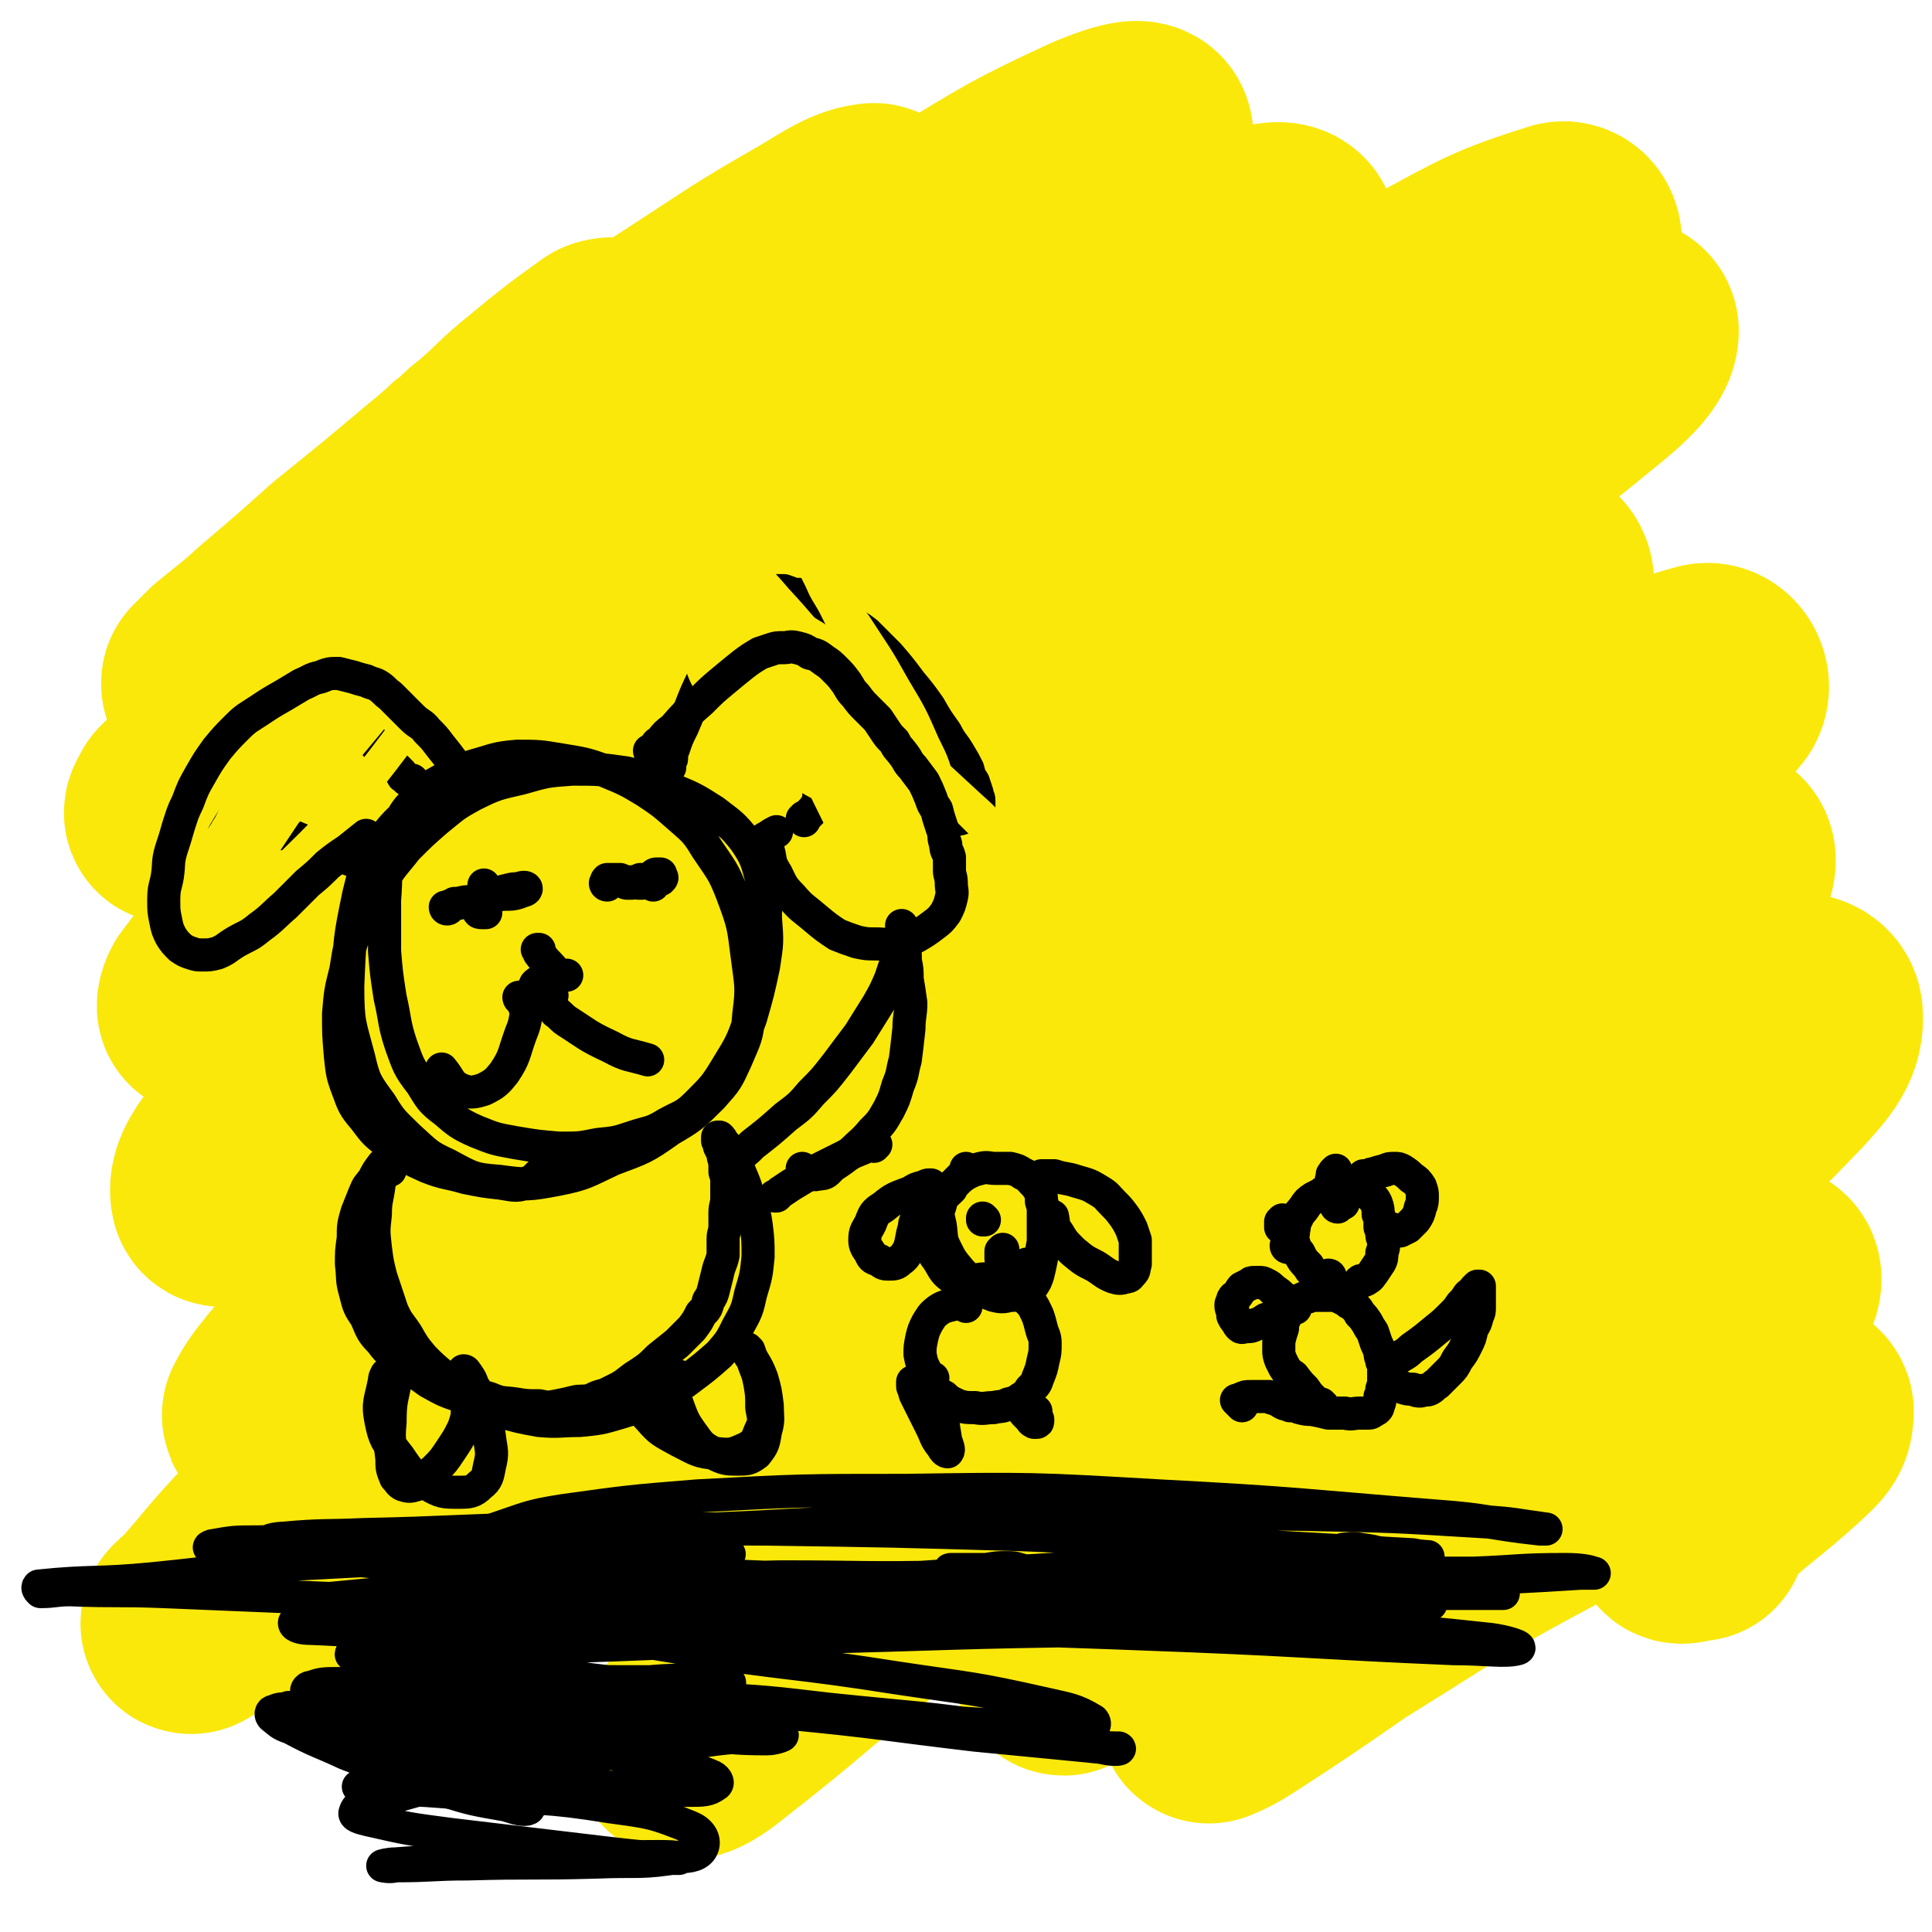
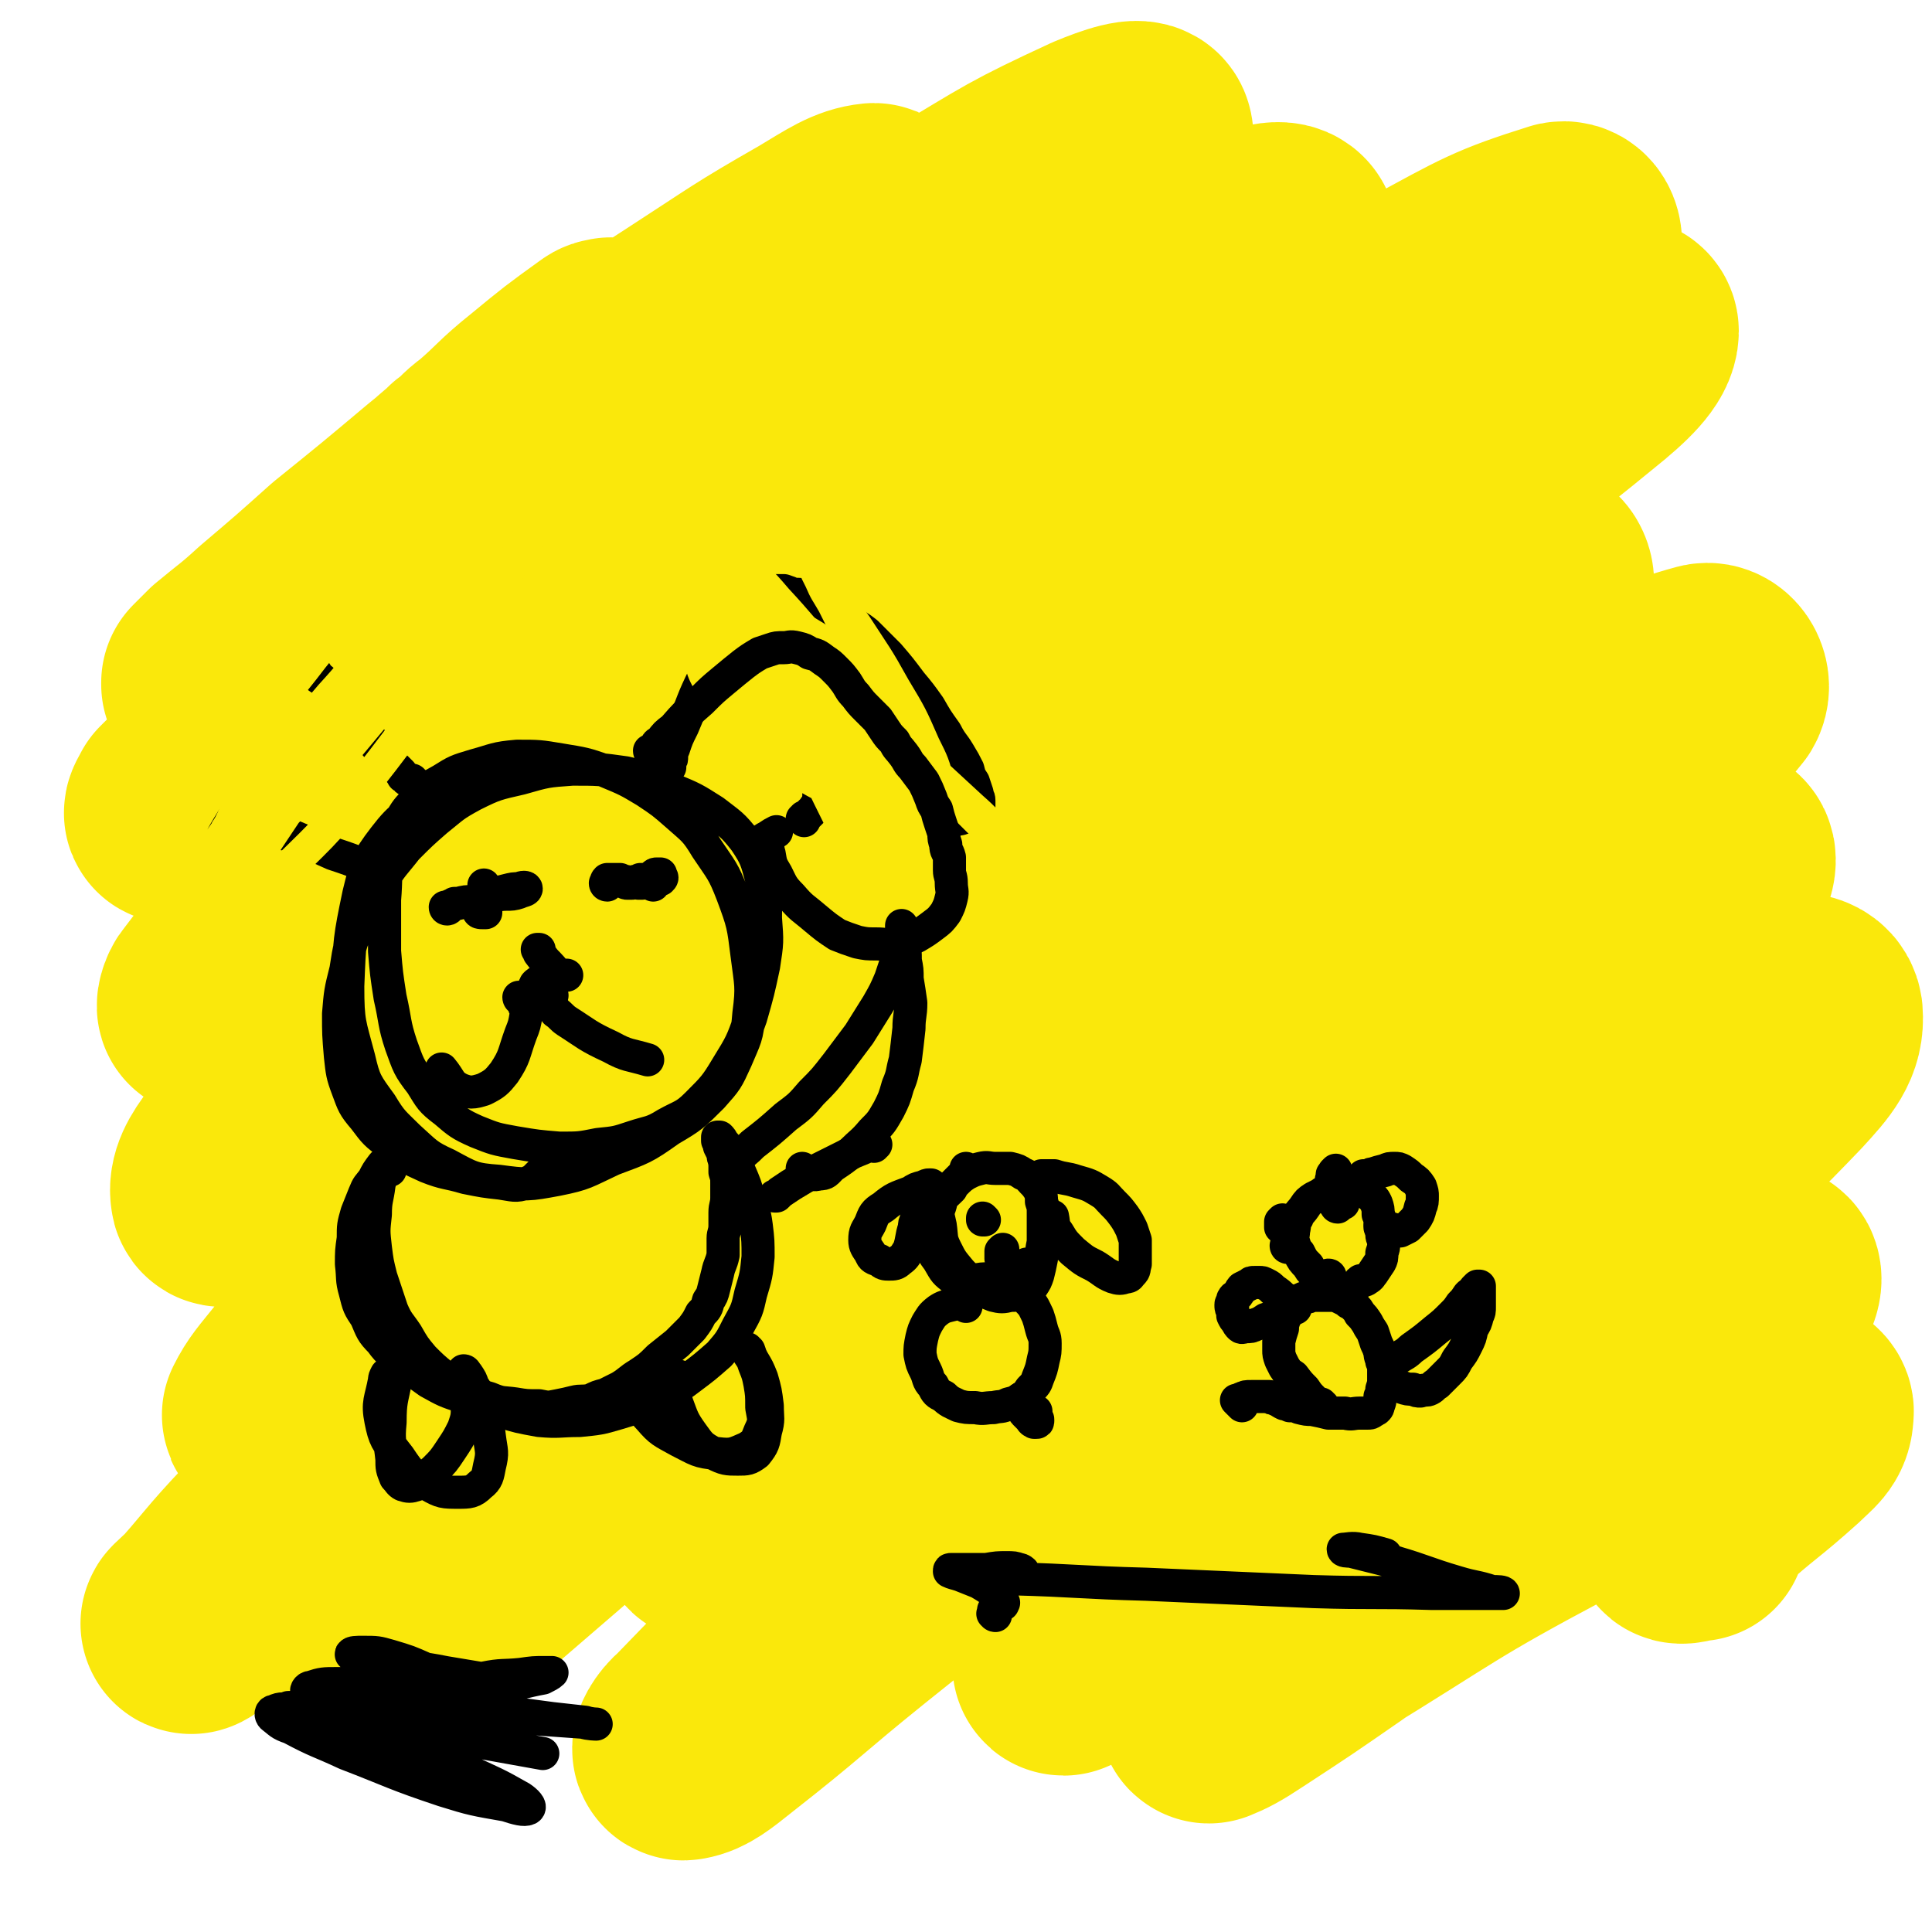
<svg xmlns="http://www.w3.org/2000/svg" viewBox="0 0 1050 1050" version="1.1">
  <g fill="none" stroke="#FAE80B" stroke-width="120" stroke-linecap="round" stroke-linejoin="round">
    <path d="M243,264c-1,0 -2,-1 -1,-1 5,-5 6,-5 11,-10 7,-5 6,-6 13,-11 14,-12 13,-13 28,-25 17,-14 17,-14 35,-27 1,-1 4,-1 3,-1 -11,10 -14,11 -28,23 -33,27 -33,27 -66,54 -25,21 -25,21 -51,42 -19,17 -19,17 -39,34 -12,11 -13,11 -25,21 -4,4 -4,4 -8,8 0,0 0,1 0,1 7,-6 7,-7 14,-13 32,-26 32,-25 63,-51 46,-36 45,-37 92,-72 44,-33 44,-32 90,-62 34,-22 34,-23 69,-43 15,-9 22,-14 32,-15 3,0 0,8 -5,13 -24,24 -26,23 -53,45 -52,42 -53,40 -105,82 -48,38 -48,38 -95,78 -37,31 -36,32 -72,64 -19,18 -20,18 -39,35 -6,4 -8,7 -11,9 -1,0 1,-3 2,-5 20,-20 20,-20 41,-39 63,-55 62,-57 128,-108 63,-50 64,-49 130,-93 58,-40 58,-39 119,-75 40,-24 40,-25 81,-44 12,-5 24,-9 25,-5 2,6 -8,14 -20,24 -54,46 -57,43 -112,88 -71,57 -72,55 -140,116 -63,55 -62,56 -121,114 -40,40 -41,40 -78,82 -19,21 -18,22 -35,44 -2,2 -3,7 -2,6 6,-3 9,-6 17,-13 46,-38 46,-38 92,-77 62,-52 61,-54 125,-105 64,-51 63,-52 129,-99 57,-40 57,-39 116,-75 40,-24 40,-25 81,-45 12,-5 23,-9 26,-5 2,2 -6,10 -15,17 -51,42 -53,41 -105,81 -80,62 -82,60 -160,124 -73,61 -72,63 -142,128 -51,47 -50,48 -99,97 -25,26 -27,25 -49,53 -7,9 -10,15 -9,21 0,3 5,0 9,-3 36,-26 36,-26 70,-54 70,-59 69,-61 139,-120 77,-64 76,-65 156,-126 74,-56 73,-57 150,-109 63,-41 63,-41 129,-77 37,-20 41,-23 76,-34 5,-1 7,7 3,11 -28,27 -33,26 -66,52 -82,61 -85,58 -166,122 -81,64 -81,64 -159,133 -72,64 -71,65 -139,132 -52,52 -52,52 -101,106 -30,32 -30,32 -58,66 -8,10 -11,13 -15,21 -1,1 3,-1 4,-3 27,-26 26,-27 52,-53 71,-72 70,-73 143,-143 70,-66 69,-67 143,-130 72,-61 72,-61 149,-117 64,-48 65,-48 133,-91 43,-26 43,-27 88,-48 12,-5 25,-9 25,-4 0,7 -9,16 -24,28 -67,55 -70,51 -139,104 -93,73 -94,72 -184,148 -87,74 -87,75 -171,153 -68,64 -67,65 -132,131 -47,46 -47,46 -91,94 -20,21 -19,22 -38,43 -1,1 -3,2 -2,1 21,-20 23,-21 46,-43 69,-68 66,-71 137,-137 72,-68 72,-69 148,-132 72,-60 72,-60 148,-116 65,-47 65,-47 133,-89 45,-27 45,-28 93,-48 13,-6 26,-10 29,-4 4,7 -5,17 -16,28 -54,53 -57,51 -115,101 -72,62 -73,62 -145,125 -74,64 -74,63 -147,129 -58,54 -57,54 -114,109 -35,34 -35,34 -69,70 -12,13 -14,15 -23,28 -1,1 2,0 4,-1 28,-24 28,-24 57,-49 78,-67 77,-68 157,-135 78,-66 77,-68 159,-130 77,-60 77,-59 157,-114 62,-42 62,-43 127,-80 28,-17 31,-21 57,-28 5,-1 9,6 6,11 -16,20 -20,20 -42,38 -60,49 -62,48 -124,95 -64,50 -65,50 -129,100 -56,43 -56,43 -111,88 -42,33 -42,33 -82,68 -24,22 -24,22 -47,46 -8,8 -9,10 -14,19 -1,1 2,3 4,2 20,-11 22,-11 41,-25 61,-45 60,-48 120,-94 64,-50 64,-51 129,-98 59,-42 60,-42 121,-81 44,-29 44,-30 91,-55 21,-11 31,-17 45,-16 6,1 1,12 -5,20 -32,37 -35,36 -72,68 -65,58 -67,56 -134,112 -70,59 -70,60 -140,119 -59,48 -59,48 -119,96 -36,29 -35,30 -72,59 -10,8 -15,12 -21,13 -3,1 1,-6 5,-9 33,-34 33,-35 70,-65 77,-64 77,-64 157,-124 74,-56 73,-58 152,-108 64,-40 65,-39 134,-71 35,-17 36,-19 73,-28 11,-2 21,-2 22,5 1,12 -5,19 -17,32 -43,45 -46,44 -94,85 -54,46 -56,44 -111,88 -50,40 -50,40 -100,79 -32,25 -32,25 -63,51 -11,8 -11,8 -21,16 -1,1 -2,3 -1,3 8,-5 9,-7 19,-13 51,-32 52,-31 103,-63 65,-40 63,-43 128,-80 47,-27 47,-27 96,-48 17,-7 22,-10 36,-9 4,0 3,7 -1,11 -21,24 -24,24 -49,44 -50,41 -51,41 -102,80 -40,30 -40,30 -81,59 -26,18 -26,18 -52,35 -9,6 -13,8 -18,10 -1,0 3,-3 6,-5 28,-19 28,-19 57,-36 62,-38 61,-40 125,-74 41,-22 42,-21 86,-39 20,-8 21,-9 41,-13 4,-1 9,1 8,4 0,7 -4,9 -10,15 -20,18 -21,17 -41,35 -8,7 -13,10 -16,14 -1,3 5,0 9,0 0,0 0,0 0,0 " />
  </g>
  <g fill="none" stroke="#000000" stroke-width="18" stroke-linecap="round" stroke-linejoin="round">
    <path d="M264,425c0,0 0,-1 -1,-1 -3,0 -3,1 -6,2 -3,1 -3,1 -6,2 -8,3 -9,1 -16,6 -14,9 -16,8 -26,21 -10,13 -10,15 -14,31 -5,24 -5,25 -6,50 0,20 1,20 6,39 3,13 4,14 12,25 6,10 7,10 15,18 10,9 10,10 21,15 13,7 14,8 28,9 15,2 16,2 32,-1 15,-3 15,-4 30,-11 16,-6 17,-6 31,-16 12,-7 13,-8 23,-18 8,-9 8,-9 13,-20 5,-12 6,-12 7,-25 2,-15 1,-16 -1,-32 -2,-16 -2,-17 -8,-33 -5,-13 -6,-13 -14,-25 -6,-10 -7,-10 -16,-18 -8,-7 -8,-7 -17,-13 -10,-6 -10,-6 -22,-11 -11,-4 -12,-4 -24,-6 -12,-2 -12,-2 -24,-2 -12,1 -12,2 -23,5 -10,3 -10,3 -18,8 -7,4 -8,4 -13,10 -6,6 -6,6 -10,13 -4,9 -4,9 -6,18 -2,12 -1,12 -2,24 0,14 0,14 0,28 1,12 1,12 3,25 3,13 2,14 6,26 4,11 4,12 11,21 5,8 5,9 13,15 7,6 8,7 17,11 10,4 10,4 21,6 12,2 12,2 24,3 11,0 11,0 21,-2 10,-1 10,-1 19,-4 9,-3 10,-2 18,-7 9,-5 10,-4 17,-11 9,-9 10,-10 16,-20 8,-13 8,-13 13,-27 4,-14 4,-14 7,-28 2,-13 2,-13 1,-26 0,-11 1,-11 -2,-21 -3,-11 -3,-12 -9,-21 -7,-9 -8,-9 -17,-16 -11,-7 -11,-7 -23,-12 -12,-6 -12,-6 -25,-9 -14,-2 -15,-2 -29,-2 -14,1 -14,1 -28,5 -13,3 -14,3 -26,9 -11,6 -10,6 -20,14 -8,7 -8,7 -16,15 -7,9 -8,9 -14,19 -7,10 -7,11 -12,22 -5,12 -5,12 -7,25 -3,12 -3,12 -4,24 0,11 0,11 1,23 1,9 1,10 4,18 3,8 3,9 9,16 6,8 6,8 14,14 9,7 9,7 20,12 10,4 11,3 21,6 10,2 10,2 19,3 7,1 8,2 14,0 6,-2 5,-4 10,-7 " />
    <path d="M225,425c-1,0 -1,-1 -1,-1 0,0 0,0 0,0 0,0 0,0 -1,0 0,0 0,0 -1,0 0,0 0,0 0,0 -1,0 -1,0 -1,-1 -1,-1 -1,-1 -2,-1 0,-1 -1,-1 -1,-2 -3,-3 -3,-3 -6,-6 -6,-7 -6,-7 -12,-14 -5,-5 -5,-5 -9,-11 -4,-4 -4,-5 -7,-9 -3,-4 -3,-3 -6,-7 -2,-3 -2,-3 -5,-5 -1,-2 -1,-2 -3,-4 -1,-1 -1,-2 -2,-3 -1,-1 -1,-1 -2,-1 -1,-1 -1,-1 -2,-1 0,0 0,0 -1,1 -1,0 -1,0 -2,1 -1,1 -1,1 -3,2 -2,2 -2,2 -4,3 -2,3 -2,3 -5,6 -3,2 -3,2 -5,5 -2,2 -2,2 -4,5 -2,2 -3,1 -4,4 -2,2 -1,3 -2,5 -2,4 -1,4 -3,7 -2,4 -2,4 -5,8 -2,4 -2,4 -5,8 -2,4 -2,4 -5,9 -2,4 -2,4 -4,9 -1,4 -1,4 -3,8 -2,3 -2,3 -3,7 -1,3 -1,3 -2,6 -1,2 -1,2 -2,5 -1,2 -1,2 -2,5 0,2 0,2 0,4 0,1 0,2 0,3 1,1 1,1 2,2 1,1 1,1 3,2 2,1 2,1 4,1 2,0 2,0 4,-1 3,-1 3,-1 5,-2 4,-3 4,-3 7,-5 4,-3 4,-2 7,-5 4,-3 4,-3 7,-6 3,-4 3,-4 6,-8 3,-6 3,-6 6,-12 4,-7 4,-7 8,-15 3,-4 3,-4 6,-9 " />
    <path d="M148,451c0,0 -1,-1 -1,-1 1,0 1,1 2,1 2,1 2,1 3,1 3,2 3,1 6,2 12,5 12,5 23,10 9,3 9,3 19,7 4,2 3,2 7,4 " />
    <path d="M364,417c0,0 -1,0 -1,-1 0,0 1,0 1,0 0,-1 0,-1 0,-2 1,-1 1,-1 1,-3 0,-2 0,-2 1,-4 2,-6 2,-6 5,-12 6,-14 5,-14 12,-28 5,-10 5,-10 11,-19 4,-7 4,-7 10,-13 4,-5 4,-5 9,-9 3,-2 3,-2 6,-4 2,-1 2,-1 4,-1 1,0 1,0 3,0 3,1 3,1 5,2 4,0 5,0 9,1 4,2 4,2 9,5 5,3 5,3 10,7 6,4 7,4 12,8 6,6 6,6 12,12 6,7 6,7 12,15 5,6 5,6 10,13 4,7 4,7 9,14 3,6 4,6 7,11 3,5 3,5 5,9 1,4 1,4 3,7 1,3 1,3 2,6 0,2 1,2 1,4 0,1 0,2 0,3 0,1 0,2 -1,3 -1,1 -1,1 -3,1 -3,2 -3,2 -6,3 -5,1 -5,0 -11,1 -6,0 -6,1 -12,0 -7,-1 -7,-2 -14,-4 -7,-4 -7,-4 -14,-8 -7,-3 -7,-3 -14,-7 -5,-4 -6,-4 -11,-8 -4,-4 -4,-4 -8,-9 -3,-3 -3,-3 -5,-7 0,-2 0,-2 0,-4 " />
    <path d="M411,462c0,0 -1,-1 -1,-1 0,0 0,0 0,1 0,0 0,0 0,0 1,-1 1,-1 2,-2 0,-1 0,-1 1,-2 2,-2 2,-2 4,-3 3,-2 3,-2 5,-3 " />
    <path d="M437,446c0,0 -1,-1 -1,-1 0,0 1,0 1,-1 1,0 1,0 1,0 1,-1 1,-1 2,-2 1,-1 1,-1 2,-2 2,-3 2,-3 4,-5 " />
    <path d="M446,433c0,0 -1,0 -1,-1 1,-1 2,-1 3,-2 0,0 0,0 0,0 " />
    <path d="M290,546c0,-1 -1,-1 -1,-1 0,0 -1,0 -1,0 0,-1 1,-1 1,-2 1,-1 2,0 3,-1 1,0 1,-1 3,-1 2,0 2,0 3,-1 1,0 1,0 2,1 0,0 0,0 -1,0 0,1 -1,1 -2,2 -1,0 -1,0 -2,0 -2,0 -2,0 -3,-1 -1,-1 -1,-1 -1,-2 -1,-1 -1,-1 -1,-2 0,-2 1,-2 1,-3 1,-1 1,-1 3,-2 2,-1 3,-1 5,-1 4,-1 4,-1 8,-2 1,0 1,0 1,0 -2,0 -3,1 -4,0 -3,-2 -3,-3 -6,-6 -2,-2 -2,-2 -5,-6 0,-1 0,-1 -1,-2 0,0 1,0 1,0 " />
    <path d="M283,543c-1,0 -1,-1 -1,-1 0,0 1,1 1,1 1,1 1,1 1,1 1,2 1,2 1,3 1,2 1,2 1,4 -1,6 -1,6 -3,11 -4,11 -3,12 -9,21 -4,5 -5,6 -11,9 -6,2 -8,2 -13,0 -6,-3 -5,-5 -10,-11 " />
    <path d="M297,543c0,0 0,-1 -1,-1 0,0 1,1 1,1 0,1 0,0 0,0 1,2 1,2 2,4 2,1 2,1 3,3 3,2 3,3 6,5 11,7 11,8 24,14 9,5 10,4 20,7 " />
    <path d="M212,636c0,0 0,0 -1,-1 0,0 0,0 0,0 0,0 0,0 -1,0 0,-1 0,-1 0,-1 -1,0 -1,0 -1,0 0,0 0,0 0,0 0,0 -1,0 -1,1 0,1 0,1 0,2 -1,1 -1,1 -1,3 0,2 -1,2 -1,4 -1,8 -2,8 -2,16 -1,9 -1,9 0,18 1,8 1,8 3,16 3,9 3,9 6,18 3,7 4,7 8,13 4,7 4,7 9,13 5,5 5,5 11,10 5,4 6,4 12,7 6,3 6,3 13,5 7,3 7,2 14,3 6,1 6,1 13,1 5,1 5,1 10,0 5,-1 5,-1 9,-2 4,-1 4,0 9,-1 4,-2 4,-2 8,-3 4,-2 4,-2 8,-4 5,-3 5,-4 10,-7 6,-4 6,-4 11,-9 5,-4 5,-4 10,-8 4,-4 4,-4 8,-8 3,-4 3,-4 5,-8 3,-3 3,-3 4,-7 2,-3 2,-3 3,-7 1,-4 1,-4 2,-8 1,-5 2,-5 3,-10 0,-4 0,-4 0,-9 0,-3 1,-3 1,-7 0,-4 0,-4 0,-7 0,-4 1,-4 1,-8 0,-4 0,-4 0,-8 0,-3 0,-3 -1,-6 0,-3 0,-3 0,-6 -1,-2 -1,-2 -1,-4 -1,-2 -1,-2 -2,-4 0,-1 0,-1 -1,-3 0,-1 0,-1 0,-2 0,0 0,0 0,0 0,0 0,0 1,0 1,1 1,1 2,3 2,2 2,2 4,5 3,5 3,5 5,11 3,7 3,7 5,14 2,7 3,7 4,15 1,8 1,9 1,17 -1,10 -1,10 -4,20 -2,9 -2,9 -7,18 -4,8 -4,8 -10,15 -8,7 -8,7 -16,13 -9,7 -10,6 -20,11 -9,5 -9,5 -19,8 -10,3 -11,3 -21,4 -11,0 -11,1 -22,0 -11,-2 -11,-2 -21,-5 -11,-3 -11,-4 -21,-8 -9,-3 -9,-3 -18,-8 -7,-5 -7,-5 -14,-11 -6,-5 -7,-4 -12,-11 -5,-5 -5,-6 -8,-13 -4,-6 -4,-6 -6,-14 -2,-7 -1,-7 -2,-15 0,-7 0,-7 1,-14 0,-7 0,-7 2,-14 2,-5 2,-5 4,-10 2,-5 2,-4 5,-8 2,-4 2,-4 5,-8 3,-3 3,-3 6,-5 1,-2 2,-1 3,-2 " />
    <path d="M225,740c0,0 0,-1 -1,-1 0,0 0,1 -1,1 0,1 0,0 -1,1 -1,0 -1,0 -2,0 -1,1 -1,1 -2,1 -1,2 -1,2 -2,3 -1,3 -1,3 -1,5 -2,11 -3,11 -3,23 -1,10 0,10 1,20 0,5 0,5 2,10 2,2 2,3 4,4 3,1 4,1 7,0 5,-3 5,-4 10,-8 5,-5 5,-5 9,-11 4,-6 4,-6 7,-12 2,-6 2,-6 2,-12 1,-5 0,-5 0,-10 -1,-3 -1,-3 -1,-7 0,-1 -1,-2 -1,-2 1,0 1,1 2,2 2,3 2,3 3,6 3,5 4,5 5,11 3,9 3,9 4,17 1,8 2,8 0,16 -1,5 -1,7 -5,10 -4,4 -6,4 -12,4 -8,0 -9,0 -16,-4 -9,-5 -10,-6 -16,-15 -7,-9 -8,-10 -10,-20 -2,-10 0,-11 2,-22 0,-1 0,-1 1,-3 " />
    <path d="M370,749c0,0 0,-1 -1,-1 0,0 0,1 -1,2 0,1 0,1 0,3 -1,2 -1,2 -1,4 0,3 0,3 1,6 3,8 3,9 8,16 5,7 5,7 12,11 6,3 7,3 13,3 5,0 6,0 10,-3 4,-5 4,-6 5,-12 2,-7 1,-7 1,-14 -1,-8 -1,-8 -3,-15 -2,-5 -2,-5 -5,-10 -1,-2 -1,-2 -2,-5 -1,0 -1,-1 -1,-1 0,0 1,1 1,3 2,3 2,3 3,6 2,5 2,5 3,10 1,6 1,6 1,13 1,6 2,7 -1,13 -2,5 -2,6 -7,9 -7,3 -8,4 -16,3 -11,-1 -11,-2 -21,-7 -9,-5 -10,-5 -16,-12 -4,-4 -3,-5 -5,-10 " />
    <path d="M243,494c0,0 -1,0 -1,-1 0,0 0,1 1,1 1,0 1,-1 2,-2 1,0 1,0 2,-1 1,0 1,0 2,0 4,-1 4,-1 8,-1 2,1 3,1 5,2 1,1 2,1 2,2 0,1 0,1 0,2 -1,0 -2,0 -2,0 -1,0 -2,0 -2,-1 0,-2 0,-2 1,-4 2,-2 3,-2 5,-4 5,-2 5,-2 9,-3 4,-1 4,-1 7,-1 2,-1 4,-1 4,0 0,1 -2,1 -4,2 -3,1 -4,1 -7,1 -4,0 -5,1 -8,0 -3,-1 -2,-3 -4,-5 " />
    <path d="M330,481c0,0 -1,0 -1,-1 0,0 0,0 0,0 1,-1 0,-1 1,-2 1,0 1,0 2,0 1,0 1,0 2,0 2,0 2,0 3,0 1,1 1,1 2,1 0,0 0,0 1,0 0,1 0,1 1,1 1,0 1,0 1,0 1,0 1,0 1,0 1,0 1,0 2,-1 1,0 1,0 2,0 0,0 0,0 1,-1 1,0 1,0 1,0 1,0 1,1 1,1 0,0 0,1 -1,1 -1,0 -1,0 -2,0 0,0 0,0 0,-1 0,0 0,0 0,0 " />
    <path d="M355,481c-1,-1 -1,-1 -1,-1 0,-1 0,-1 0,-1 0,-1 0,-1 0,-1 1,-1 0,-1 1,-2 0,0 0,0 0,0 1,-1 1,-1 2,-1 0,0 0,0 1,0 1,0 1,0 1,0 0,1 0,1 0,1 1,1 1,1 0,2 0,0 0,0 0,0 -1,0 -1,0 -2,0 0,0 0,0 -1,0 0,0 0,0 0,0 " />
    <path d="M526,636c0,0 -1,-1 -1,-1 0,0 0,1 0,2 0,1 0,0 -1,1 -1,1 -1,1 -2,2 -1,1 -1,1 -2,2 -2,2 -2,2 -3,4 -4,4 -5,4 -6,9 -2,5 -1,6 0,11 1,7 0,7 3,13 3,6 3,6 8,12 4,4 4,5 9,8 4,3 4,3 9,5 4,1 5,1 9,0 3,0 4,0 7,-2 3,-1 3,-1 5,-3 2,-3 2,-3 3,-6 1,-4 1,-4 2,-9 0,-4 0,-4 1,-9 0,-4 0,-4 0,-9 0,-3 0,-3 0,-7 0,-3 0,-3 -1,-6 0,-3 0,-3 -1,-6 -2,-3 -2,-3 -4,-5 -2,-2 -2,-3 -5,-4 -3,-2 -3,-2 -7,-3 -4,0 -4,0 -8,0 -4,0 -4,-1 -8,0 -4,1 -4,1 -8,3 -3,2 -3,2 -6,5 -3,3 -3,3 -6,6 -3,3 -3,3 -5,7 -2,4 -2,5 -3,10 0,5 0,5 1,10 1,5 1,5 4,9 3,5 3,6 7,9 4,4 5,3 10,5 5,2 5,2 10,2 5,0 5,0 9,-2 5,-3 5,-4 9,-8 2,-2 2,-2 3,-4 " />
    <path d="M525,710c0,0 -1,-1 -1,-1 0,0 -1,0 -1,0 0,0 0,-1 -1,-1 -1,0 -1,0 -2,0 -1,0 -1,0 -2,1 -4,1 -5,1 -8,3 -4,3 -4,4 -6,7 -2,4 -2,4 -3,8 -1,5 -1,5 -1,9 1,5 1,5 3,9 2,4 1,5 4,8 2,4 2,4 6,6 3,3 4,3 8,5 4,1 4,1 9,1 5,1 5,0 10,0 4,-1 4,0 8,-2 4,-1 4,-1 7,-3 3,-2 3,-2 5,-5 3,-3 3,-3 4,-6 2,-5 2,-5 3,-10 1,-4 1,-4 1,-9 0,-4 -1,-4 -2,-8 -1,-4 -1,-4 -2,-7 -2,-4 -2,-5 -5,-8 -2,-4 -2,-4 -5,-7 -4,-2 -4,-3 -8,-4 -4,-1 -4,-1 -8,-1 -4,0 -5,0 -9,1 -2,1 -2,1 -5,3 0,0 0,0 -1,1 " />
-     <path d="M500,751c0,0 0,-1 -1,-1 0,0 0,0 -1,1 0,0 0,0 -1,0 0,0 0,0 -1,0 0,1 0,1 0,2 0,1 0,1 1,2 0,2 0,2 1,4 4,8 4,8 8,16 3,6 2,6 6,11 1,2 2,3 3,3 1,-1 0,-3 -1,-6 -1,-6 -1,-6 -2,-13 -2,-6 -3,-6 -4,-12 -1,-3 -1,-4 -2,-7 0,-1 1,-1 1,-2 " />
    <path d="M556,761c-1,0 -1,-1 -1,-1 -1,1 0,2 0,3 1,1 0,1 1,2 1,2 0,2 1,3 1,1 1,1 3,3 1,1 0,1 2,2 0,0 1,0 1,0 1,0 1,0 1,-1 0,-1 0,-1 -1,-2 0,-1 0,-1 0,-2 0,0 0,0 0,-1 " />
    <path d="M506,648c0,-1 -1,-1 -1,-1 0,-1 1,0 1,0 1,0 1,0 1,-1 0,0 0,0 0,0 0,0 1,0 1,0 -1,-1 -1,-1 -2,-2 0,0 0,0 -1,0 -1,0 -1,0 -3,1 -4,1 -4,1 -7,3 -8,3 -9,3 -15,8 -5,3 -5,4 -7,9 -2,4 -3,4 -3,9 0,3 1,4 3,7 1,3 2,3 5,4 2,2 3,2 5,2 3,0 4,0 6,-2 3,-2 3,-3 5,-6 2,-6 1,-6 3,-12 0,-2 0,-2 1,-4 " />
    <path d="M567,641c0,0 0,0 -1,-1 0,0 0,1 0,1 0,0 0,0 0,0 0,-1 0,-1 0,-1 0,0 0,0 0,-1 1,0 1,0 2,0 1,0 1,0 2,0 2,0 2,0 3,0 6,2 6,1 12,3 7,2 7,2 12,5 5,3 4,3 8,7 3,3 3,3 6,7 2,3 2,3 4,7 1,3 1,3 2,6 0,3 0,3 0,6 0,4 0,4 0,7 -1,3 0,3 -2,5 -1,1 -1,2 -3,2 -3,1 -4,1 -7,0 -5,-2 -5,-3 -10,-6 -6,-3 -6,-3 -12,-8 -5,-5 -5,-5 -8,-10 -3,-4 -2,-4 -3,-9 " />
    <path d="M546,685c-1,0 -1,0 -1,-1 -1,0 -1,0 -1,0 0,-1 0,-1 0,-1 0,-1 0,-1 0,-3 0,0 0,0 1,-1 " />
    <path d="M535,663c0,0 -1,-1 -1,-1 0,0 0,0 0,1 0,0 0,0 0,0 " />
    <path d="M727,656c0,0 -1,0 -1,-1 0,0 0,1 1,1 0,0 0,-1 1,-1 0,0 0,0 0,0 0,0 0,0 1,-1 0,0 0,0 0,0 0,0 0,0 1,0 0,0 0,0 0,0 0,0 0,0 0,-1 " />
    <path d="M395,632c0,0 0,-1 -1,-1 0,0 0,0 0,0 0,1 0,1 0,1 0,0 1,0 1,0 1,-1 1,-1 2,-1 2,-1 2,-1 3,-2 5,-3 5,-3 9,-7 9,-7 9,-7 18,-15 8,-6 8,-6 14,-13 7,-7 7,-7 14,-16 6,-8 6,-8 12,-16 5,-8 5,-8 10,-16 4,-7 4,-7 7,-14 2,-6 2,-6 4,-12 1,-4 1,-4 2,-8 1,-3 0,-3 0,-5 1,-1 1,-2 0,-3 0,0 0,-1 0,-1 0,2 0,3 0,5 0,3 1,3 1,5 1,4 1,4 1,9 1,5 1,5 1,10 1,6 1,6 2,13 0,7 -1,7 -1,14 -1,9 -1,9 -2,17 -2,7 -1,7 -4,14 -2,7 -2,7 -5,13 -4,7 -4,7 -9,12 -5,6 -6,6 -11,11 -5,4 -5,4 -11,8 -3,3 -3,4 -7,4 -3,1 -3,0 -6,-1 -2,-1 -2,-1 -3,-2 " />
    <path d="M475,623c0,0 -1,-1 -1,-1 0,0 1,0 2,0 0,0 0,0 0,0 -1,0 -1,0 -2,0 -1,0 -1,0 -2,0 -1,1 -1,1 -3,2 -5,2 -5,2 -9,4 -10,5 -10,5 -20,10 -5,3 -5,3 -10,6 -3,2 -3,2 -6,4 -1,1 -1,1 -2,2 -1,0 -1,0 -1,0 " />
    <path d="M724,651c0,0 -1,-1 -1,-1 0,0 0,1 0,2 0,0 0,0 0,0 " />
    <path d="M719,764c0,0 -1,0 -1,-1 0,0 0,1 0,1 0,0 0,0 -1,0 0,0 0,0 -1,-1 0,0 0,0 -1,0 0,-1 0,-1 -1,-2 -3,-3 -3,-3 -5,-6 -3,-3 -3,-3 -6,-7 -3,-2 -3,-2 -5,-5 -1,-2 -1,-2 -2,-4 -1,-3 -1,-3 -1,-5 0,-3 0,-3 0,-5 1,-4 1,-4 2,-7 0,-2 0,-2 1,-5 1,-2 1,-2 2,-4 1,-1 0,-2 2,-3 1,-1 1,-1 3,-2 2,-2 2,-2 5,-3 2,0 2,-1 4,-1 3,0 3,0 6,0 3,0 3,0 6,0 2,1 2,1 4,2 2,1 2,1 3,2 2,1 2,1 3,2 2,2 2,2 3,4 2,2 2,2 4,5 1,2 1,2 3,5 1,3 1,3 2,6 1,2 1,2 2,5 0,3 1,3 1,5 1,2 1,2 1,4 0,3 0,3 0,5 0,3 0,3 -1,6 0,2 0,2 -1,4 0,3 0,3 -1,5 0,1 0,1 -1,2 -1,0 -1,1 -2,1 -1,1 -1,1 -3,1 -2,0 -2,0 -4,0 -4,0 -4,1 -8,0 -4,0 -4,0 -9,0 -4,-1 -4,-1 -9,-2 -3,0 -3,0 -7,-1 -2,-1 -2,-1 -5,-1 -2,-1 -2,-1 -3,-1 -2,-1 -2,-1 -3,-2 -1,0 -1,0 -2,-1 -2,0 -2,0 -3,-1 -3,0 -3,0 -5,0 -3,0 -3,0 -5,0 -3,0 -3,0 -5,1 -1,0 -1,1 -2,1 -1,0 -1,0 -1,0 1,1 2,2 3,3 0,0 0,0 0,0 " />
    <path d="M723,694c0,0 0,-1 -1,-1 -1,0 -1,1 -2,1 0,1 0,1 -1,1 -1,0 -1,0 -2,0 -1,-1 -1,-1 -1,-1 -1,-1 -1,-1 -2,-2 -2,-2 -2,-2 -3,-4 -3,-3 -3,-3 -5,-7 -2,-2 -2,-3 -3,-6 -1,-3 0,-3 0,-6 1,-4 0,-4 2,-7 1,-3 2,-3 4,-6 2,-3 2,-3 5,-5 2,-1 2,-1 4,-2 1,-1 1,-1 3,-1 2,-1 2,-1 4,-1 2,-1 2,-1 4,-1 2,0 2,0 5,0 2,0 2,0 4,1 2,0 2,0 4,1 2,1 2,1 4,3 1,1 1,1 2,3 1,3 1,3 1,6 1,2 1,2 1,5 1,3 1,3 1,6 0,2 1,2 1,5 0,2 0,2 -1,5 0,3 0,3 -1,5 -2,3 -2,3 -4,6 -1,1 -1,2 -3,3 -1,1 -2,1 -3,1 -1,0 -1,0 -1,1 " />
    <path d="M742,640c0,0 -1,-1 -1,-1 0,0 0,0 0,1 0,0 0,0 0,0 0,1 0,1 0,1 1,0 1,-1 2,-1 1,-1 1,-1 1,-1 1,-1 1,-1 2,-1 3,-1 3,-1 7,-2 2,-1 2,-1 5,-1 2,0 2,0 4,1 3,2 3,2 5,4 3,2 3,2 5,5 1,3 1,3 1,5 0,3 0,4 -1,6 -1,4 -1,4 -3,7 -2,2 -2,2 -4,4 -2,1 -2,1 -4,2 -2,0 -2,0 -4,-1 -3,0 -3,0 -5,-1 -1,0 -1,0 -2,0 " />
    <path d="M725,642c0,0 -1,-1 -1,-1 0,0 0,1 0,1 0,0 0,0 0,-1 0,0 0,0 0,0 0,0 0,1 0,0 -1,0 0,0 0,0 0,-1 0,-1 0,-2 0,-1 0,-1 1,-1 0,-1 0,-1 0,-1 0,0 0,0 0,0 1,-1 1,-1 1,-1 " />
    <path d="M754,739c0,0 -1,-1 -1,-1 0,0 1,0 1,0 1,1 0,1 1,1 1,1 1,0 2,0 1,0 1,0 3,-1 3,-2 4,-2 7,-5 7,-5 7,-5 13,-10 5,-4 5,-4 9,-8 3,-3 3,-3 5,-6 2,-2 2,-2 4,-5 1,-1 1,-1 3,-2 0,-1 0,-1 1,-2 1,-1 1,-1 1,-1 0,0 1,0 1,0 0,1 0,1 0,1 0,2 0,2 0,3 0,2 0,2 0,3 0,2 0,2 0,4 0,3 0,3 -1,5 -1,4 -1,4 -3,7 -1,5 -1,5 -3,9 -2,4 -2,4 -5,8 -2,4 -2,4 -5,7 -3,3 -3,3 -6,6 -2,1 -2,2 -4,3 -2,1 -2,0 -5,1 -2,0 -2,0 -4,-1 -3,0 -3,0 -6,-1 " />
    <path d="M704,710c0,0 -1,-1 -1,-1 0,0 1,1 1,1 0,1 0,1 0,1 0,0 -1,0 -1,0 0,0 0,0 -1,-1 0,-1 0,-1 -1,-2 -1,0 -1,0 -1,-1 -1,-1 -1,-1 -2,-1 -3,-3 -3,-3 -6,-5 -2,-2 -2,-2 -4,-3 -2,-1 -2,-1 -3,-1 -2,0 -2,0 -3,0 -2,0 -2,0 -3,1 -2,1 -2,1 -4,2 -1,1 -1,2 -2,3 -1,2 -2,1 -3,3 0,2 -1,2 -1,3 0,2 0,2 1,3 0,2 0,2 0,3 1,2 1,2 2,3 1,2 1,2 2,3 1,1 2,0 3,0 3,0 3,0 5,-1 3,-1 3,-1 6,-3 3,-1 3,-1 7,-3 " />
    <path d="M697,668c0,-1 -1,-1 -1,-1 0,-1 0,0 0,0 0,-1 0,-1 0,-3 0,0 0,0 1,-1 0,0 0,0 0,0 " />
    <path d="M700,678c0,0 -1,0 -1,-1 0,0 1,0 1,0 -1,0 -1,0 -1,0 " />
  </g>
  <g fill="none" stroke="#FAE80B" stroke-width="18" stroke-linecap="round" stroke-linejoin="round">
    <path d="M93,466c-1,0 -1,0 -1,-1 -1,0 -1,0 0,-1 0,-2 0,-2 0,-3 3,-10 2,-11 7,-20 16,-32 15,-33 34,-63 18,-27 19,-27 40,-52 12,-15 13,-15 27,-28 7,-6 9,-8 15,-9 2,-1 3,3 2,5 -6,12 -7,12 -15,23 -16,21 -16,20 -32,40 -16,21 -17,20 -33,42 -14,18 -14,18 -26,37 -8,13 -8,14 -15,28 -3,8 -4,8 -5,16 -1,4 -2,7 0,8 4,1 6,0 11,-3 15,-9 15,-9 28,-20 21,-18 21,-19 40,-39 18,-18 18,-19 34,-38 11,-14 11,-14 21,-28 5,-6 5,-6 9,-13 1,-1 2,-4 1,-3 -4,3 -6,4 -11,10 -15,15 -15,15 -28,31 -18,23 -18,24 -35,48 -14,21 -14,21 -28,42 -10,15 -9,15 -19,30 -5,7 -5,8 -10,14 -1,2 -3,5 -3,4 0,-2 2,-4 4,-8 7,-15 7,-15 16,-29 14,-24 14,-24 29,-47 13,-21 13,-21 26,-42 10,-15 10,-15 20,-30 5,-7 6,-6 11,-13 1,-3 3,-6 2,-6 -2,-1 -4,2 -7,5 -11,12 -11,13 -22,25 -18,21 -18,21 -35,43 -14,19 -14,19 -27,38 -9,14 -8,15 -17,29 -4,6 -4,6 -8,13 -2,1 -4,4 -3,3 2,-4 4,-7 9,-13 17,-19 18,-19 36,-38 25,-27 25,-27 50,-54 20,-22 20,-23 40,-45 14,-16 14,-16 29,-31 5,-7 5,-7 11,-14 0,0 0,-1 0,-1 -9,9 -10,9 -19,18 -24,28 -24,28 -48,57 -20,24 -20,24 -38,50 -14,19 -14,19 -27,40 -7,11 -7,12 -14,24 -2,4 -4,7 -4,9 0,1 2,-1 5,-2 14,-11 14,-11 27,-23 27,-27 28,-26 51,-55 30,-38 29,-39 55,-80 31,-48 31,-48 60,-97 19,-31 19,-32 37,-64 " />
    <path d="M374,294c0,0 0,-1 -1,-1 -1,0 -1,0 -2,1 0,0 0,0 0,0 0,1 0,1 0,2 2,3 2,3 4,5 15,16 16,16 30,32 22,24 22,24 42,48 14,16 14,17 26,34 9,12 8,12 17,25 4,7 4,7 8,13 1,3 2,4 2,5 1,1 -1,0 -2,-1 -6,-6 -7,-6 -12,-13 -13,-19 -12,-20 -25,-39 -19,-27 -19,-27 -38,-54 -13,-21 -13,-21 -27,-41 -8,-14 -8,-14 -17,-28 -4,-6 -4,-6 -8,-11 -2,-2 -4,-2 -4,-1 0,2 2,3 3,7 5,13 5,13 11,26 12,25 13,25 27,49 12,22 12,22 24,44 10,18 10,18 20,36 6,12 6,12 12,25 3,6 3,6 6,13 1,2 3,5 3,4 -1,-1 -2,-4 -4,-8 -6,-10 -6,-10 -12,-20 -11,-22 -11,-23 -22,-45 -10,-19 -9,-19 -20,-38 -6,-11 -7,-10 -14,-22 -3,-5 -2,-5 -4,-11 -1,-3 -2,-5 -1,-6 3,0 5,2 9,4 12,8 12,8 23,17 20,16 20,17 39,35 18,17 17,17 35,35 13,12 13,12 26,24 8,7 7,7 15,15 3,3 5,4 7,7 0,0 -2,0 -4,-2 -10,-9 -10,-9 -20,-19 -19,-19 -19,-18 -37,-38 -18,-19 -17,-20 -34,-39 -13,-15 -14,-15 -27,-29 -8,-9 -8,-9 -16,-18 -2,-3 -4,-6 -5,-7 -1,0 1,2 2,3 7,7 7,7 13,14 13,14 12,14 25,28 13,15 13,15 27,31 9,11 9,11 18,22 6,7 6,7 12,13 4,4 4,4 8,8 0,0 0,0 0,0 -3,-3 -3,-3 -7,-7 -8,-11 -9,-10 -16,-21 -11,-20 -10,-20 -20,-40 -8,-16 -8,-16 -16,-32 -4,-7 -4,-6 -7,-13 -1,-2 -2,-4 -2,-4 1,2 2,4 5,7 8,11 8,11 16,22 11,17 11,16 21,34 9,15 9,15 16,31 5,10 5,10 8,21 1,6 3,8 1,13 -2,4 -4,5 -9,5 -9,1 -10,1 -20,-2 -15,-4 -15,-5 -29,-12 -17,-9 -17,-9 -32,-20 -12,-9 -12,-10 -22,-21 -7,-8 -7,-8 -13,-17 -3,-6 -4,-7 -5,-13 -1,-2 0,-4 1,-4 3,1 4,3 7,6 9,7 9,7 17,14 14,12 14,13 27,25 14,13 13,14 27,26 10,10 11,9 21,18 6,4 6,4 11,9 2,1 4,3 3,3 -4,-2 -6,-2 -11,-6 -12,-9 -12,-9 -22,-20 -17,-18 -17,-18 -33,-37 -14,-17 -14,-18 -27,-36 -8,-9 -7,-9 -15,-19 -2,-4 -2,-4 -5,-7 -1,-1 -1,-1 -1,-1 2,3 2,4 4,7 6,7 7,7 13,14 " />
  </g>
  <g fill="none" stroke="#000000" stroke-width="18" stroke-linecap="round" stroke-linejoin="round">
-     <path d="M250,422c0,-1 -1,-1 -1,-1 0,0 0,0 1,1 0,0 0,-1 -1,-1 0,0 0,0 0,0 0,-1 0,-1 0,-2 -1,-1 -1,-1 -1,-2 -1,-2 -1,-2 -2,-3 -3,-4 -3,-4 -7,-9 -3,-4 -3,-4 -7,-8 -3,-4 -4,-3 -8,-7 -3,-3 -3,-3 -6,-6 -3,-3 -3,-3 -6,-6 -3,-2 -3,-3 -6,-5 -3,-2 -3,-1 -7,-3 -4,-1 -4,-1 -7,-2 -4,-1 -4,-1 -8,-2 -5,0 -5,0 -10,2 -5,1 -5,2 -10,4 -5,3 -5,3 -10,6 -7,4 -7,4 -13,8 -6,4 -7,4 -12,9 -6,6 -6,6 -11,12 -5,7 -5,7 -9,14 -4,7 -4,7 -7,15 -3,6 -3,7 -5,13 -2,7 -2,7 -4,13 -2,7 -1,7 -2,14 -1,6 -2,6 -2,13 0,6 0,6 1,11 1,5 1,5 3,9 2,3 2,3 5,6 3,2 3,2 6,3 3,1 3,1 6,1 4,0 4,0 8,-1 5,-2 5,-3 10,-6 7,-4 7,-3 13,-8 7,-5 7,-6 14,-12 6,-6 6,-6 12,-12 6,-5 6,-5 11,-10 5,-4 5,-4 11,-8 5,-4 5,-4 10,-8 " />
    <path d="M354,409c0,0 -1,0 -1,-1 0,0 1,0 2,-1 0,0 0,0 1,-1 1,-2 1,-2 3,-3 3,-4 3,-4 7,-7 7,-8 7,-8 15,-15 6,-6 6,-6 12,-11 6,-5 6,-5 11,-9 4,-3 4,-3 9,-6 3,-1 3,-1 6,-2 3,-1 3,-1 7,-1 3,0 3,-1 7,0 4,1 4,1 7,3 4,1 4,1 8,4 3,2 3,2 6,5 3,3 3,3 6,7 2,3 2,4 5,7 3,4 3,4 6,7 3,3 3,3 6,6 2,3 2,3 4,6 2,3 2,3 5,6 2,4 2,3 5,7 3,4 2,4 5,7 3,4 3,4 6,8 2,4 2,4 4,9 1,3 1,3 3,6 1,4 1,4 2,7 1,3 1,3 2,6 0,3 0,3 1,6 0,4 1,3 2,7 0,3 0,3 0,7 0,3 1,3 1,7 0,4 1,4 0,8 -1,4 -1,4 -3,8 -3,4 -3,4 -7,7 -4,3 -4,3 -9,6 -5,2 -5,3 -11,4 -5,1 -5,0 -11,0 -5,0 -5,0 -10,-1 -6,-2 -6,-2 -11,-4 -6,-4 -6,-4 -12,-9 -7,-6 -7,-5 -13,-12 -5,-5 -5,-6 -8,-12 -3,-5 -3,-5 -4,-11 -1,-2 0,-2 -1,-3 " />
-     <path d="M239,869c-1,0 -1,-1 -1,-1 0,0 0,0 1,0 1,0 1,0 2,0 3,0 3,0 5,-1 18,-2 18,-3 35,-5 34,-3 34,-2 68,-3 37,-2 37,-1 75,-2 46,0 46,1 92,0 53,-1 53,-2 107,-2 50,-1 50,0 100,0 39,0 39,0 78,0 25,-1 25,-2 50,-2 8,0 13,1 15,2 2,0 -3,0 -7,0 -32,2 -32,2 -64,3 -68,4 -68,5 -136,7 -64,2 -65,1 -129,2 -66,1 -66,1 -132,2 -57,1 -57,1 -115,3 -39,1 -39,1 -77,4 -19,1 -20,0 -38,3 -4,1 -8,2 -8,3 0,2 4,3 9,3 25,1 26,2 51,0 63,-5 63,-6 125,-12 60,-7 60,-8 121,-13 60,-5 60,-4 120,-8 52,-3 52,-4 105,-6 32,-1 32,0 65,0 10,0 15,1 20,0 1,0 -4,0 -8,-1 -35,-2 -35,-2 -71,-4 -71,-4 -71,-4 -143,-7 -69,-2 -69,-2 -138,-3 -63,0 -63,-1 -125,0 -46,1 -46,2 -93,3 -22,1 -22,0 -44,2 -3,0 -8,1 -6,1 4,2 9,2 17,2 51,1 51,1 102,-1 71,-3 71,-5 143,-8 76,-4 76,-5 152,-6 73,-2 73,-2 146,-1 49,1 49,1 98,4 17,1 19,2 34,4 1,0 -1,0 -3,0 -28,-3 -28,-5 -56,-7 -75,-6 -75,-7 -151,-11 -69,-4 -69,-4 -138,-3 -57,0 -57,0 -113,3 -37,3 -37,3 -73,8 -19,3 -19,4 -37,10 -8,2 -8,2 -15,6 -2,2 -3,3 -3,6 0,2 1,3 3,4 5,3 6,2 12,3 17,2 17,2 35,3 42,2 42,1 85,3 49,2 49,2 99,4 49,1 49,0 97,2 47,1 47,2 94,4 33,1 33,0 66,1 16,1 16,0 32,2 2,0 5,3 3,3 -9,3 -12,2 -25,2 -57,2 -57,1 -115,2 -69,2 -69,2 -138,4 -65,1 -65,1 -130,2 -53,1 -53,2 -105,3 -30,0 -30,0 -59,0 -9,0 -13,1 -17,0 -1,0 3,-1 5,-1 20,-2 20,-2 39,-3 66,-4 66,-4 133,-7 78,-3 78,-4 156,-4 66,-1 66,0 132,2 42,1 42,1 85,4 14,1 19,2 28,5 2,1 -4,4 -7,4 -37,1 -38,-1 -75,0 -80,0 -80,0 -161,1 -68,2 -68,2 -137,4 -52,1 -52,1 -105,3 -30,1 -30,2 -61,3 -8,1 -12,1 -16,2 -2,0 3,0 5,0 27,-1 27,-1 54,-2 86,-2 86,-3 171,-6 84,-2 84,-3 167,-4 67,-1 67,-2 135,0 37,1 37,1 74,5 8,1 18,4 15,5 -7,2 -17,0 -35,0 -71,-3 -71,-4 -143,-7 -78,-3 -78,-3 -157,-5 -72,-3 -72,-2 -144,-4 -51,-2 -51,-1 -103,-3 -25,-1 -25,-1 -50,-2 -4,0 -8,0 -9,0 -1,0 3,-1 5,-1 17,0 17,1 34,0 60,0 60,0 119,-1 67,0 67,0 134,-1 53,0 53,-1 106,0 30,0 30,0 59,3 3,0 7,2 4,2 -20,1 -24,0 -49,-1 -70,-5 -70,-6 -140,-11 -68,-5 -69,-4 -137,-9 -57,-3 -57,-3 -114,-7 -34,-3 -34,-4 -68,-7 -11,0 -13,1 -23,-1 -1,0 1,-1 2,-1 11,-2 12,-2 24,-2 44,-1 44,-1 88,-1 48,0 48,0 97,1 30,1 30,1 59,4 6,0 14,2 12,3 -4,2 -11,2 -23,2 -50,1 -50,-1 -100,-1 -55,1 -55,1 -111,4 -40,3 -39,4 -79,8 -31,3 -33,1 -62,4 -1,1 0,2 1,3 8,0 8,-1 16,-1 26,1 26,0 51,1 48,2 48,2 96,4 36,2 36,1 71,5 11,1 12,1 23,4 1,0 2,2 0,3 -6,2 -8,2 -16,1 -24,0 -24,0 -47,-2 -22,-1 -22,-1 -44,-4 -5,-1 -7,-1 -10,-3 -1,0 1,-1 2,-1 12,-3 12,-3 23,-4 42,-4 42,-4 83,-6 40,-2 40,-3 81,-3 22,-1 22,-1 44,0 5,0 8,1 9,3 1,2 -3,3 -6,4 -15,2 -16,1 -31,1 -29,1 -29,-1 -58,1 -13,1 -13,1 -25,5 -2,1 -4,4 -2,4 6,4 8,3 17,5 37,8 37,8 74,14 57,9 58,7 115,16 40,6 40,5 80,14 13,3 16,3 26,9 2,2 0,5 -3,5 -20,1 -22,0 -43,-2 -53,-3 -53,-4 -106,-6 -34,-2 -34,-1 -67,-3 -15,0 -15,0 -30,-2 0,0 -2,-1 -1,-1 6,0 7,0 15,0 34,2 34,2 68,5 52,5 52,6 103,12 31,3 31,3 62,6 8,1 14,1 16,1 2,1 -4,1 -8,0 -26,-5 -26,-7 -52,-10 -48,-7 -49,-6 -97,-11 -34,-4 -34,-4 -68,-6 -20,-1 -20,0 -41,-2 -5,0 -8,0 -11,-1 -1,0 1,-1 3,-1 6,-1 6,-1 11,-2 9,-1 9,-1 17,-2 9,0 9,0 17,0 6,0 6,0 11,0 0,0 1,0 1,0 -6,0 -7,0 -13,-1 -18,0 -18,0 -37,0 -35,0 -35,-1 -69,1 -18,1 -18,2 -35,5 -4,0 -7,2 -7,3 0,1 3,0 6,0 14,-1 14,-2 28,-3 33,-2 33,-2 67,-4 25,-2 25,-3 51,-3 7,-1 11,0 14,1 2,1 -2,3 -5,4 -11,3 -11,2 -23,3 -31,3 -31,2 -63,4 -31,3 -31,2 -61,6 -13,1 -13,1 -25,5 -1,0 -3,1 -2,2 5,2 7,1 14,2 20,2 20,1 41,4 38,5 39,5 77,12 19,3 20,2 37,9 3,1 5,4 3,5 -4,3 -7,3 -14,3 -30,0 -30,-2 -60,-2 -41,-1 -41,-2 -83,-2 -17,0 -17,1 -35,2 -1,0 -3,0 -2,0 5,0 6,0 13,1 24,1 24,1 48,3 38,3 39,1 76,7 22,3 23,3 43,11 5,2 8,6 7,10 -1,4 -5,6 -11,6 -23,4 -24,2 -47,3 -35,1 -35,0 -70,1 -19,0 -19,1 -39,1 -3,1 -7,0 -7,0 0,0 3,-1 7,-1 13,-1 13,-1 26,-1 33,-1 33,0 67,-1 25,-1 25,-2 49,-2 6,0 10,0 12,1 1,0 -3,0 -6,0 -17,-1 -17,-1 -34,-3 -42,-5 -42,-5 -84,-10 -23,-3 -23,-3 -45,-8 -4,-1 -8,-2 -7,-4 1,-4 5,-5 12,-6 33,-9 33,-10 66,-16 46,-9 47,-8 93,-14 25,-4 25,-4 49,-6 6,-1 11,-1 12,0 1,0 -4,2 -8,2 -19,0 -19,-1 -38,-2 -45,-2 -45,-3 -91,-4 -30,-1 -30,0 -60,-1 -13,-1 -14,0 -26,-2 -1,-1 0,-2 1,-3 6,-3 7,-3 15,-5 24,-4 24,-3 48,-5 32,-4 32,-4 64,-7 9,0 14,0 18,-1 1,0 -4,1 -8,0 -19,-2 -19,-2 -38,-5 -31,-4 -32,-3 -63,-8 -13,-2 -14,-1 -26,-5 -1,-1 -2,-4 0,-5 6,-4 8,-5 17,-6 46,-4 46,-5 93,-4 76,0 76,3 152,6 1,0 1,0 1,0 " />
    <path d="M541,878c-1,0 -1,-1 -1,-1 -1,0 0,0 0,0 0,0 0,0 0,0 0,-1 0,-1 0,-2 1,-1 1,-1 2,-2 1,0 1,0 2,-1 0,0 0,0 1,0 0,-1 1,-1 0,-1 -1,-3 -1,-3 -4,-5 -4,-3 -4,-3 -9,-6 -5,-2 -5,-2 -10,-4 -3,-1 -4,-1 -6,-2 0,-1 0,-1 1,-1 3,0 3,0 7,0 6,0 6,0 12,0 6,-1 6,-1 11,-1 4,0 4,0 7,1 1,0 2,1 2,1 0,1 -1,1 -2,1 -3,1 -3,1 -7,2 -5,0 -5,0 -10,0 -4,0 -6,0 -8,0 -1,0 0,1 1,1 9,0 9,-1 19,0 37,1 37,2 74,3 46,2 46,2 91,4 32,1 32,0 64,1 17,0 17,0 33,0 3,0 6,0 6,0 0,-1 -3,-1 -6,-1 -9,-3 -9,-2 -19,-5 -17,-5 -17,-6 -34,-11 -12,-3 -12,-3 -24,-6 -2,0 -4,0 -4,-1 2,0 5,-1 9,0 7,1 7,1 14,3 " />
    <path d="M203,920c-1,0 -2,-1 -1,-1 0,0 0,0 1,0 1,0 1,1 2,1 1,0 1,0 3,0 9,0 9,1 18,0 23,-1 23,-1 47,-4 11,-1 11,-2 22,-4 2,-1 4,-2 5,-3 0,0 -2,0 -4,0 -6,0 -6,0 -13,1 -10,1 -10,0 -20,2 -9,1 -9,1 -17,3 -4,2 -5,2 -8,5 -1,1 -2,3 0,4 4,3 5,3 10,4 11,2 11,1 22,2 15,2 15,2 30,4 9,1 9,1 18,2 3,1 6,1 6,1 0,0 -4,0 -7,-1 -14,-1 -14,-1 -28,-2 -23,-3 -23,-3 -47,-6 -17,-2 -17,-3 -35,-4 -5,-1 -6,0 -11,0 -1,0 -1,-2 0,-2 4,-2 5,-1 10,-3 10,-2 10,-2 20,-3 14,-2 14,-2 27,-3 9,0 9,-1 17,-1 3,0 5,1 5,1 -2,0 -5,0 -9,0 -12,-2 -12,-2 -24,-4 -15,-3 -15,-2 -31,-5 -8,-1 -8,-2 -16,-4 -2,0 -5,-1 -4,-1 0,-1 3,-1 6,-1 8,0 8,0 15,2 10,3 10,3 19,7 6,2 7,2 12,6 1,1 2,3 1,3 -3,2 -5,1 -10,1 -11,0 -11,-1 -23,-1 -14,-1 -14,-1 -28,-1 -7,0 -8,0 -14,2 -2,0 -3,2 -2,3 3,3 5,4 10,6 12,4 13,4 25,8 15,5 15,5 30,10 7,2 7,2 14,4 1,1 3,1 2,1 -4,-1 -6,-1 -11,-3 -12,-3 -12,-4 -25,-7 -15,-3 -15,-4 -30,-6 -11,-3 -11,-3 -22,-4 -6,0 -7,-1 -11,1 -2,0 -2,2 -1,3 4,3 4,4 10,6 15,8 15,7 30,14 26,10 26,11 53,20 16,5 17,5 34,8 6,2 10,3 12,2 2,-1 -1,-4 -4,-6 -14,-8 -15,-8 -30,-15 -25,-11 -26,-10 -52,-19 -15,-6 -15,-5 -30,-10 -7,-2 -6,-3 -13,-5 0,0 -2,0 -1,0 4,1 5,1 10,2 25,5 25,5 50,9 39,7 39,7 78,14 " />
  </g>
</svg>